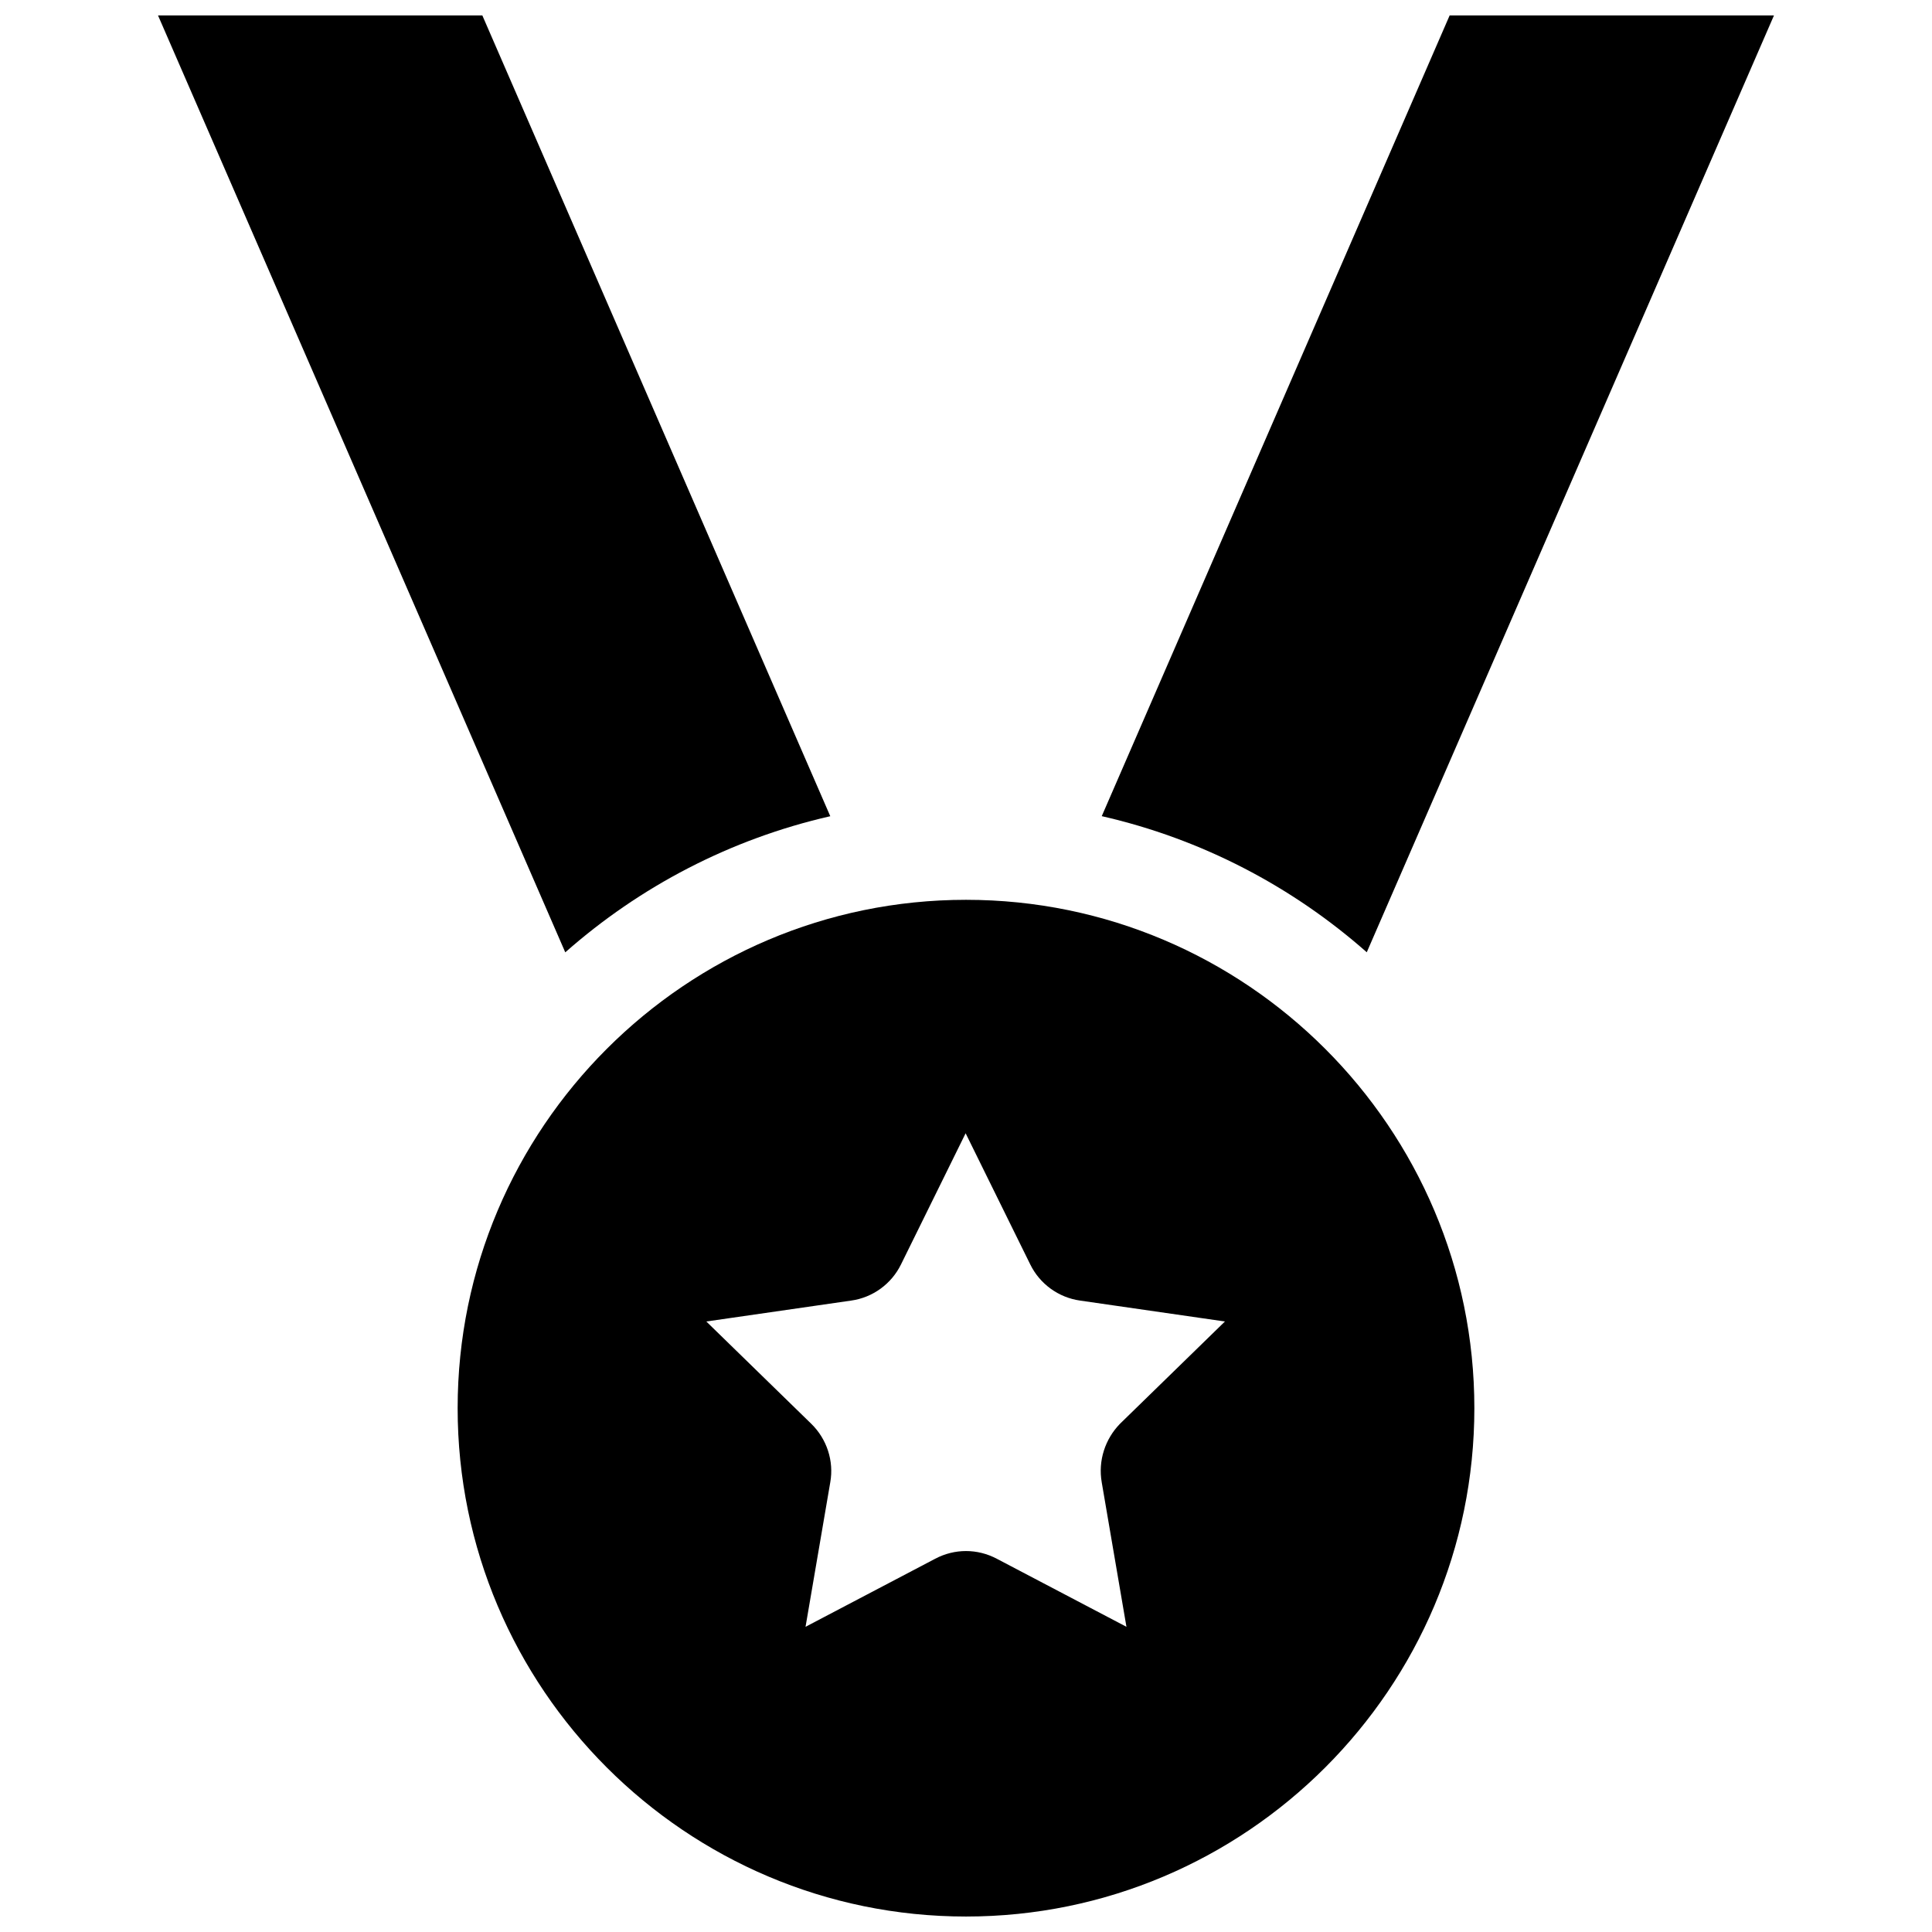
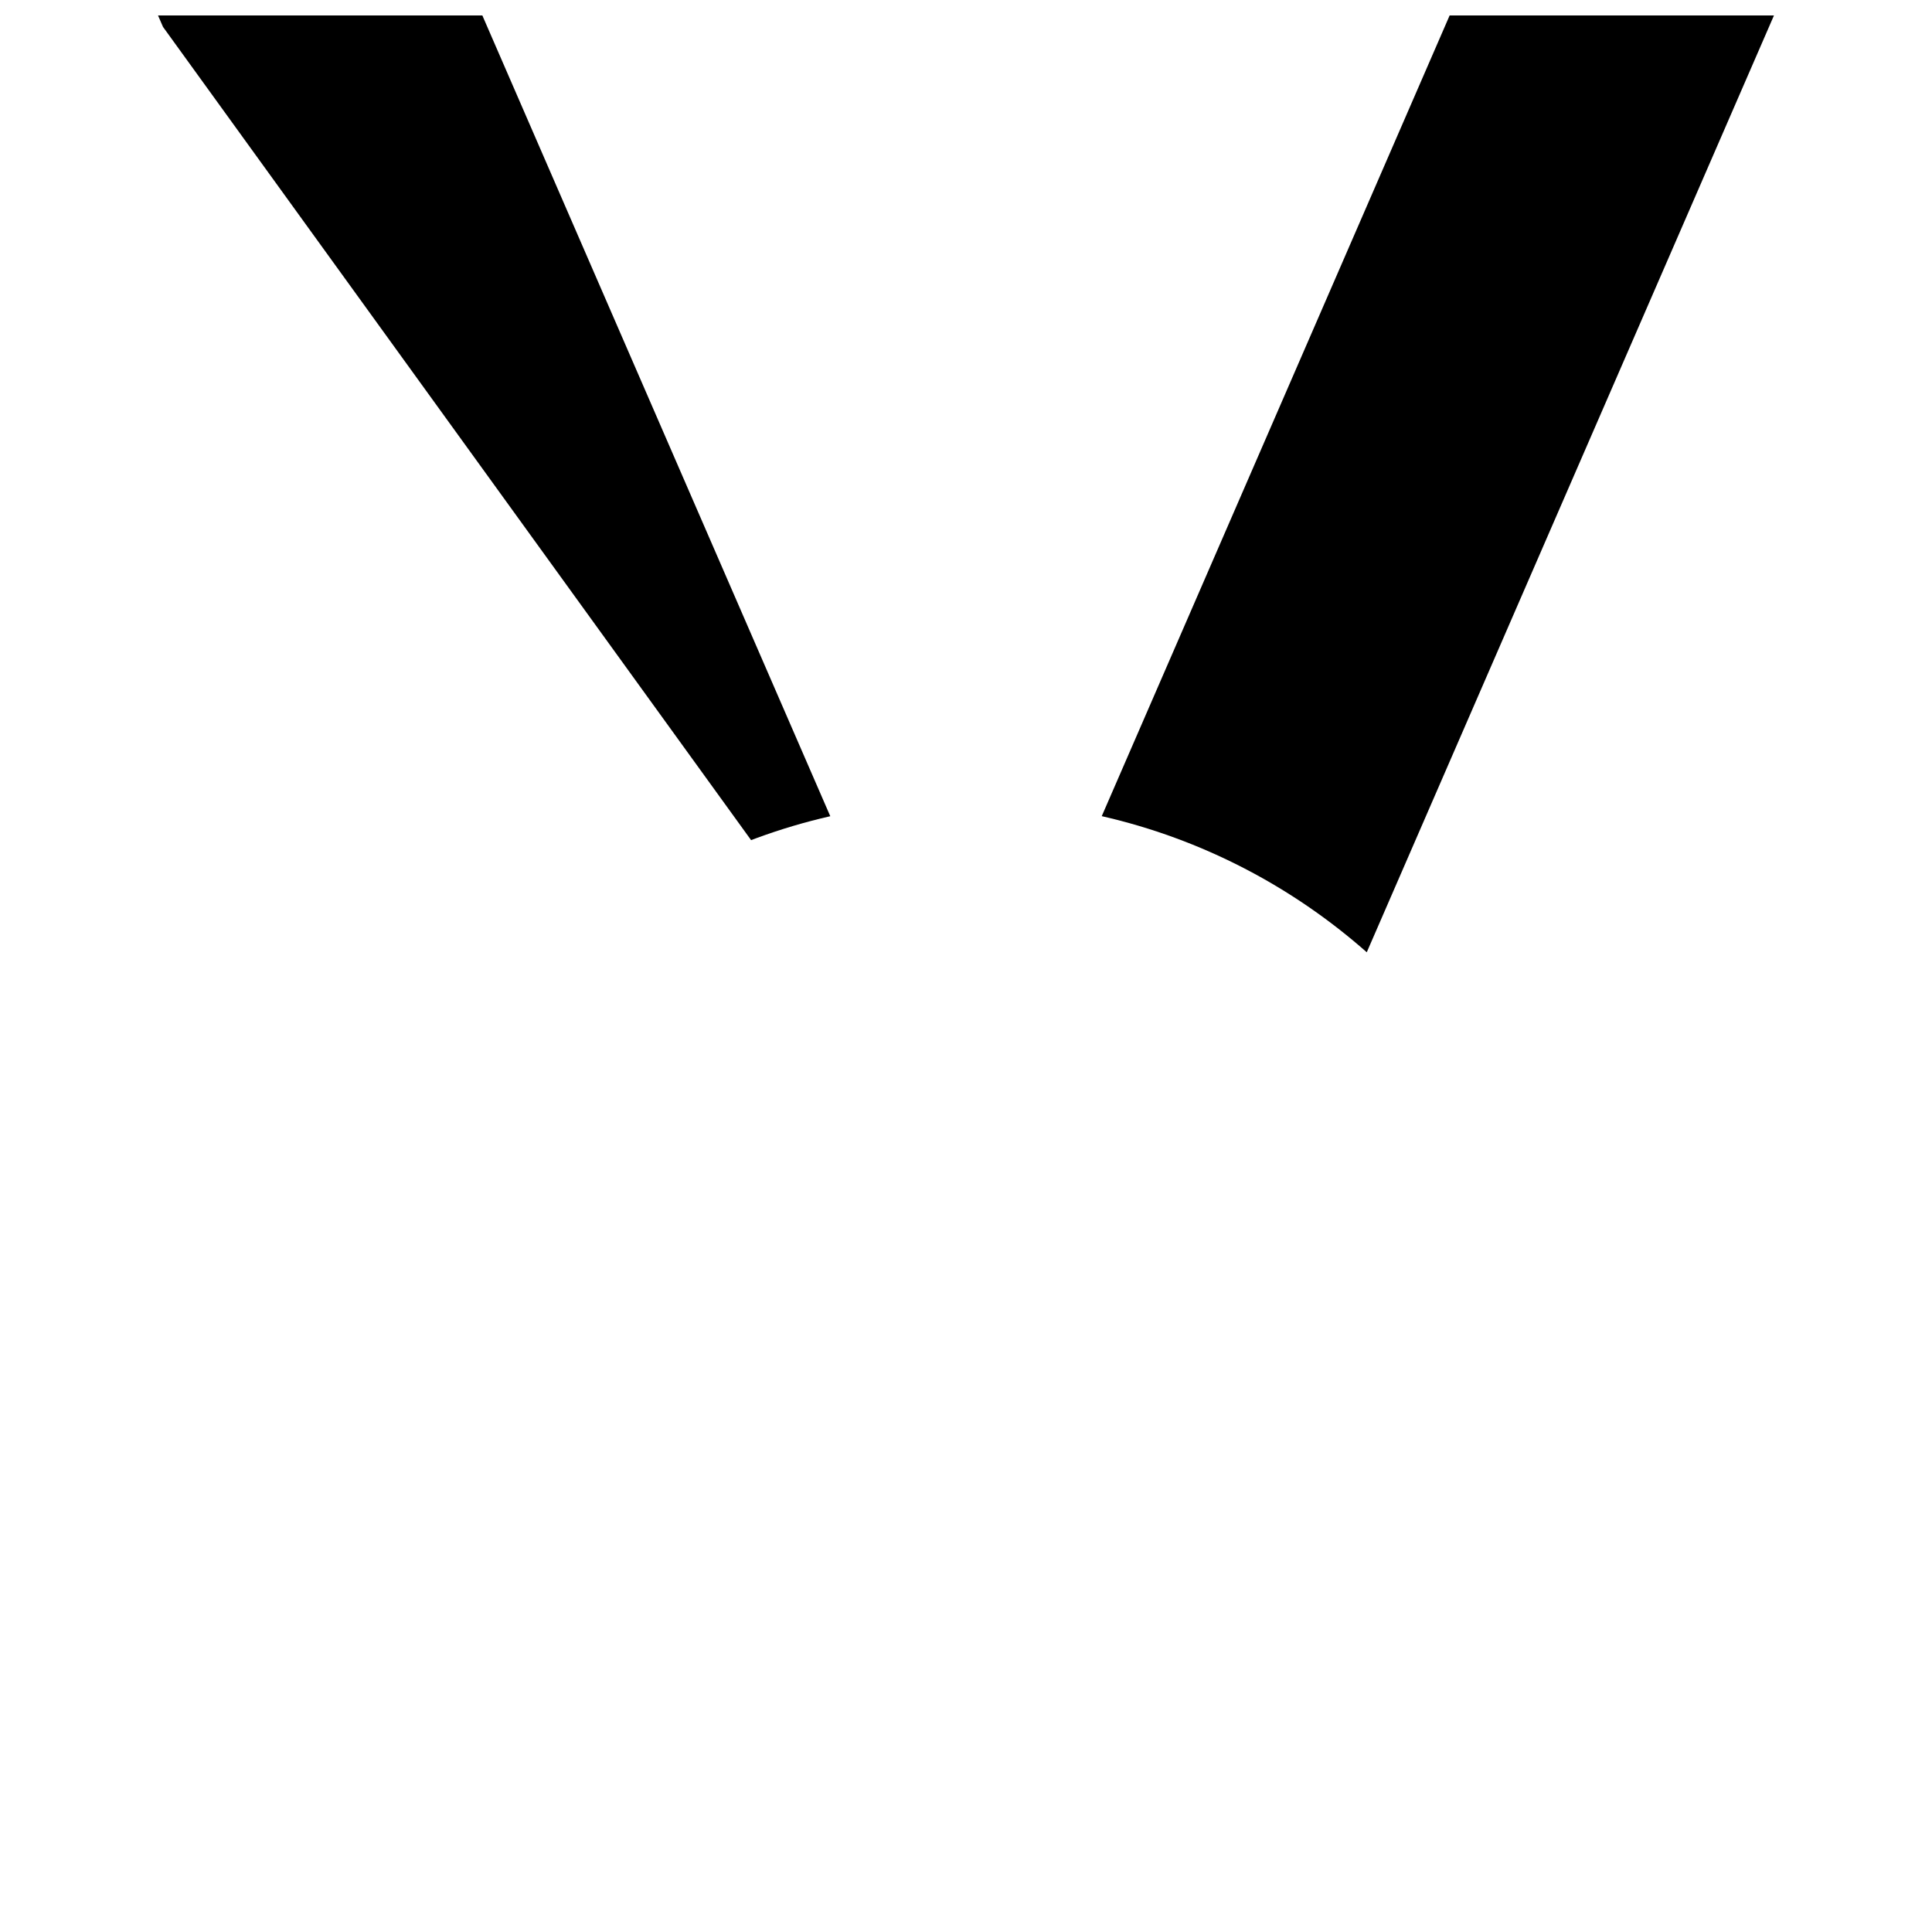
<svg xmlns="http://www.w3.org/2000/svg" width="800px" height="800px" version="1.1" viewBox="144 144 512 512">
  <defs>
    <clipPath id="c">
-       <path d="m185 148.09h180v248.91h-180z" />
+       <path d="m185 148.09h180v248.91z" />
    </clipPath>
    <clipPath id="b">
      <path d="m435 148.09h180v248.91h-180z" />
    </clipPath>
    <clipPath id="a">
      <path d="m265 382h270v269.9h-270z" />
    </clipPath>
  </defs>
  <g>
    <g clip-path="url(#c)">
      <path d="m364.03 360.3-92.199-212.2h-85.949l107.92 248.28c19.746-17.434 43.73-30.027 70.23-36.074z" />
    </g>
    <g clip-path="url(#b)">
      <path d="m614.12 148.09h-85.949l-92.195 212.2c26.5 6.047 50.48 18.641 70.23 36.074z" />
    </g>
    <g clip-path="url(#a)">
-       <path d="m400 382.46c-74.262 0-134.72 60.457-134.72 134.72 0 74.262 60.457 134.72 134.72 134.72s134.72-60.457 134.72-134.72c0-74.262-60.457-134.72-134.72-134.72zm35.969 154.37 6.551 38.289-34.359-18.035c-5.141-2.719-11.184-2.719-16.324 0l-34.359 18.035 6.551-38.289c1.008-5.644-0.906-11.488-5.039-15.516l-27.809-27.105 38.391-5.543c5.742-0.805 10.68-4.434 13.199-9.574l17.129-34.762 17.129 34.762c2.519 5.141 7.457 8.766 13.199 9.574l38.391 5.543-27.809 27.105c-3.93 4.031-5.844 9.773-4.84 15.516z" />
-     </g>
+       </g>
  </g>
</svg>